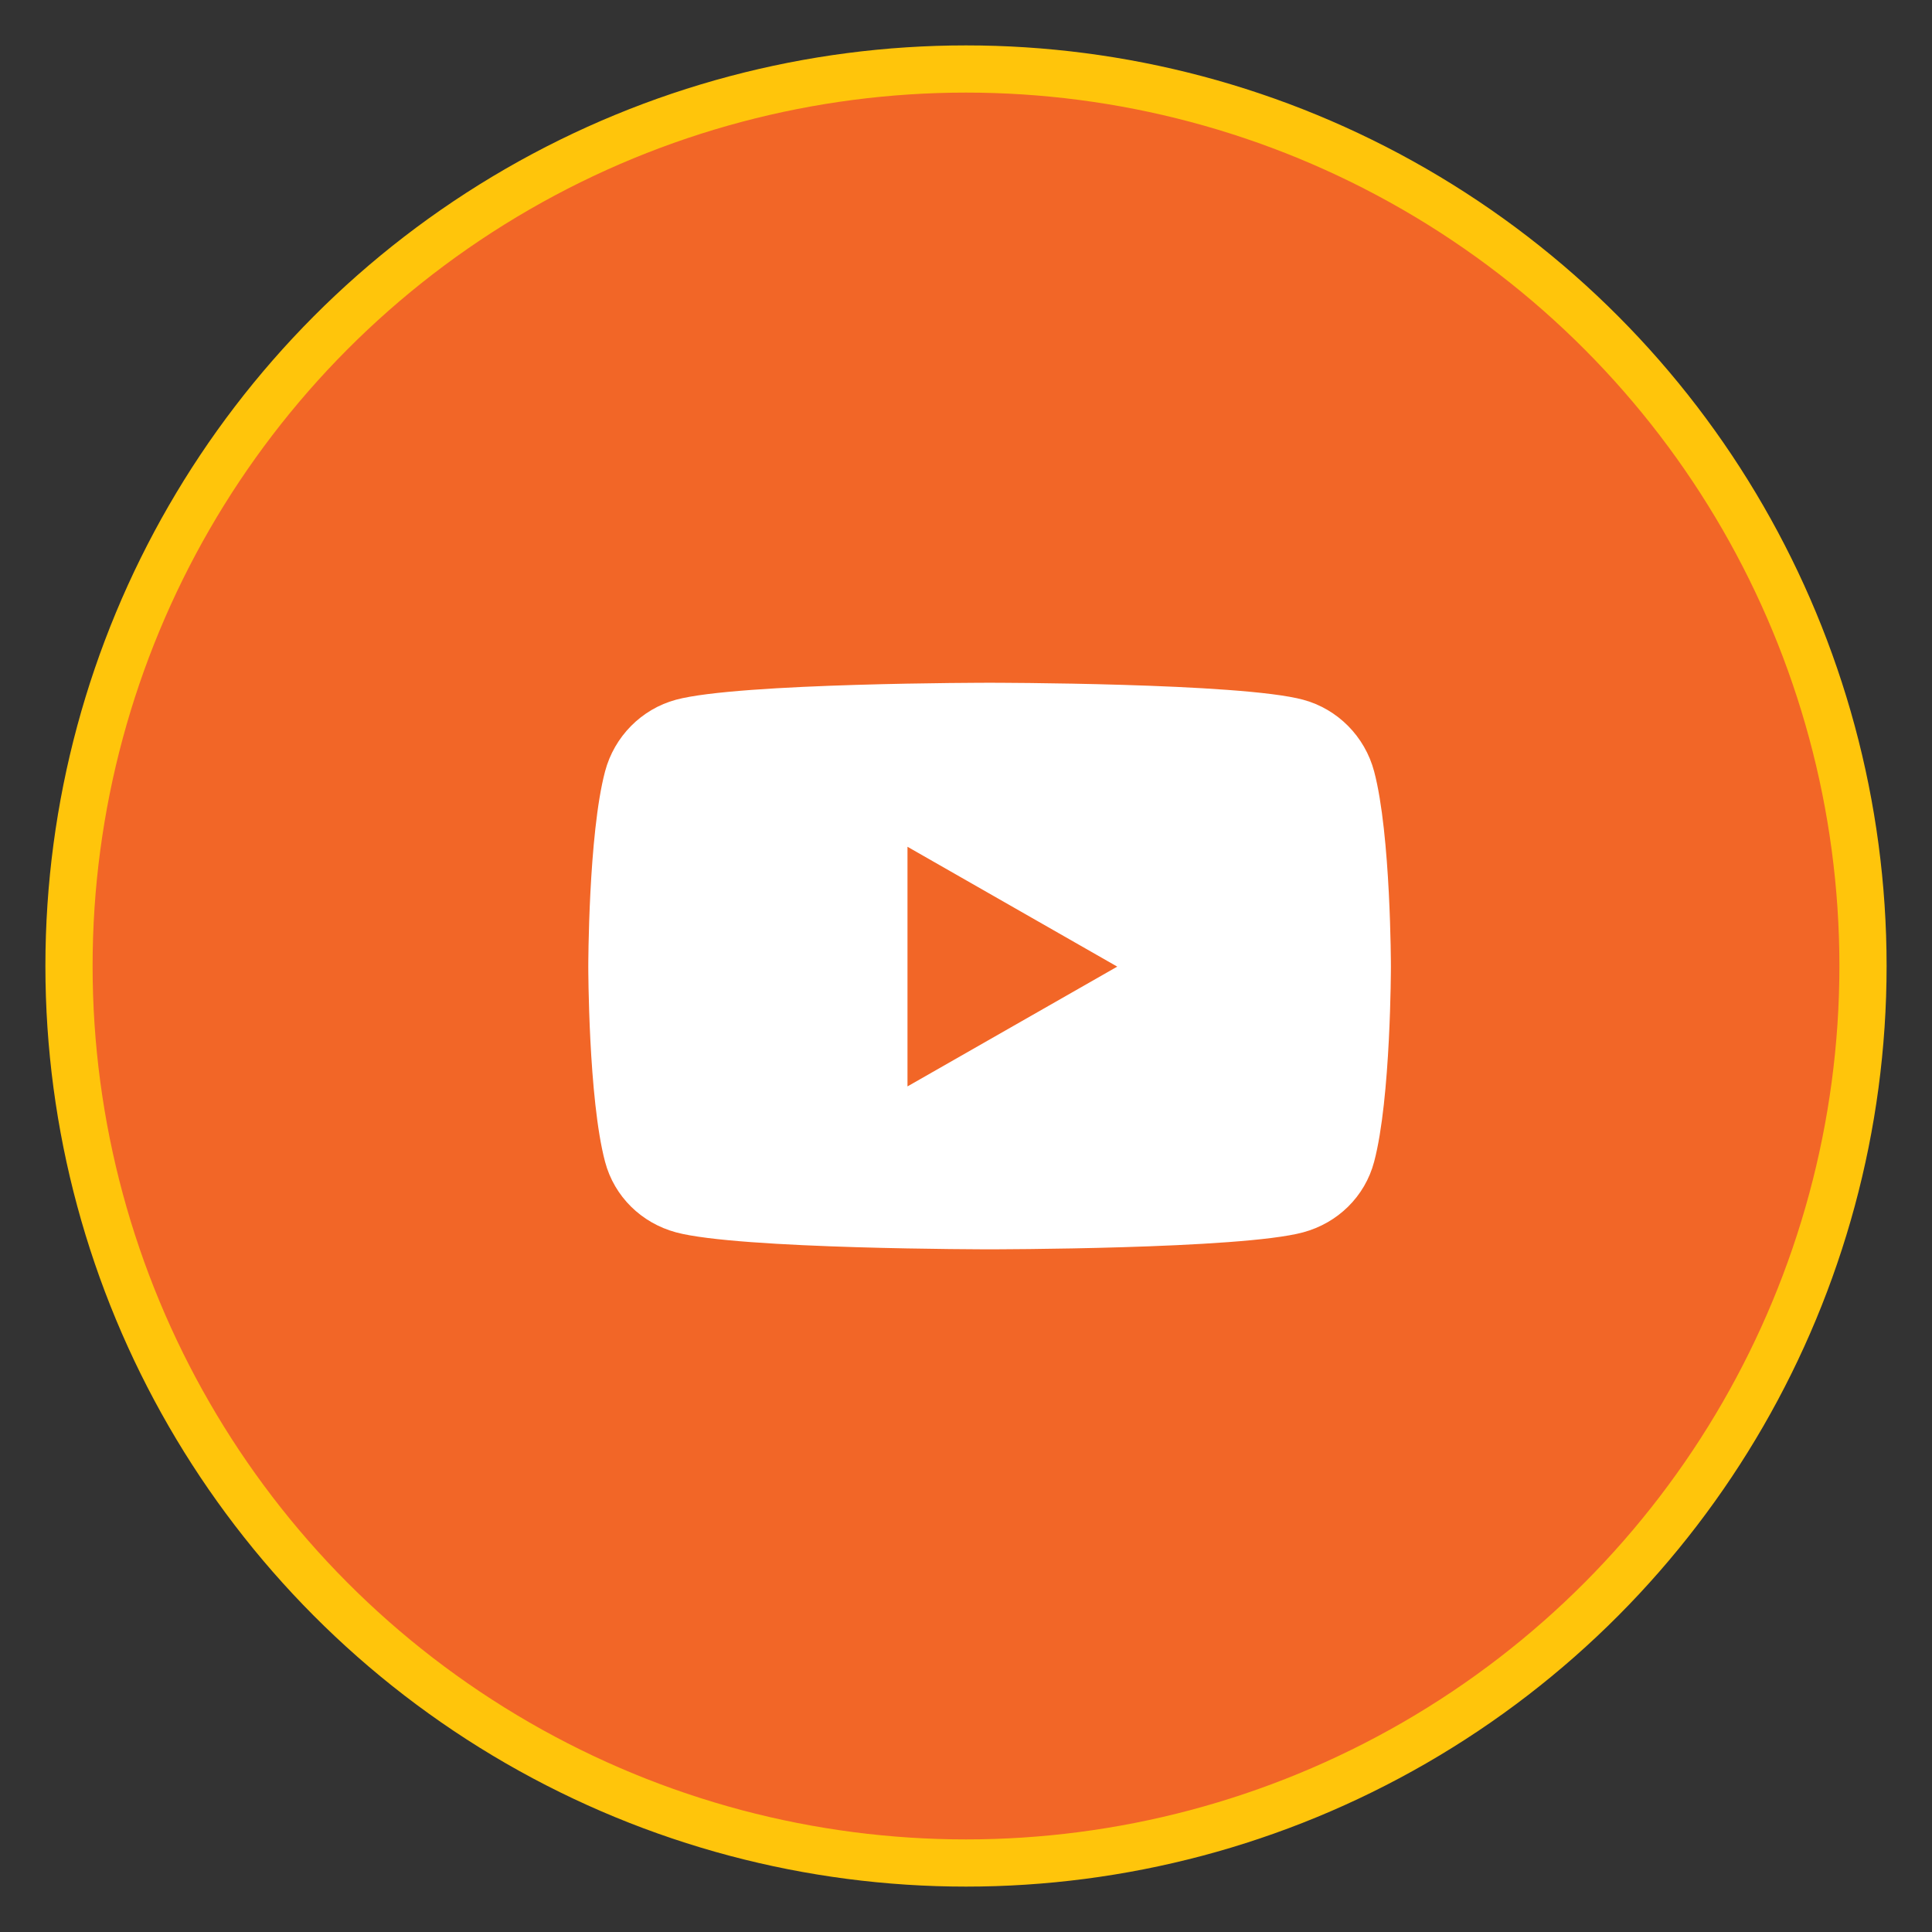
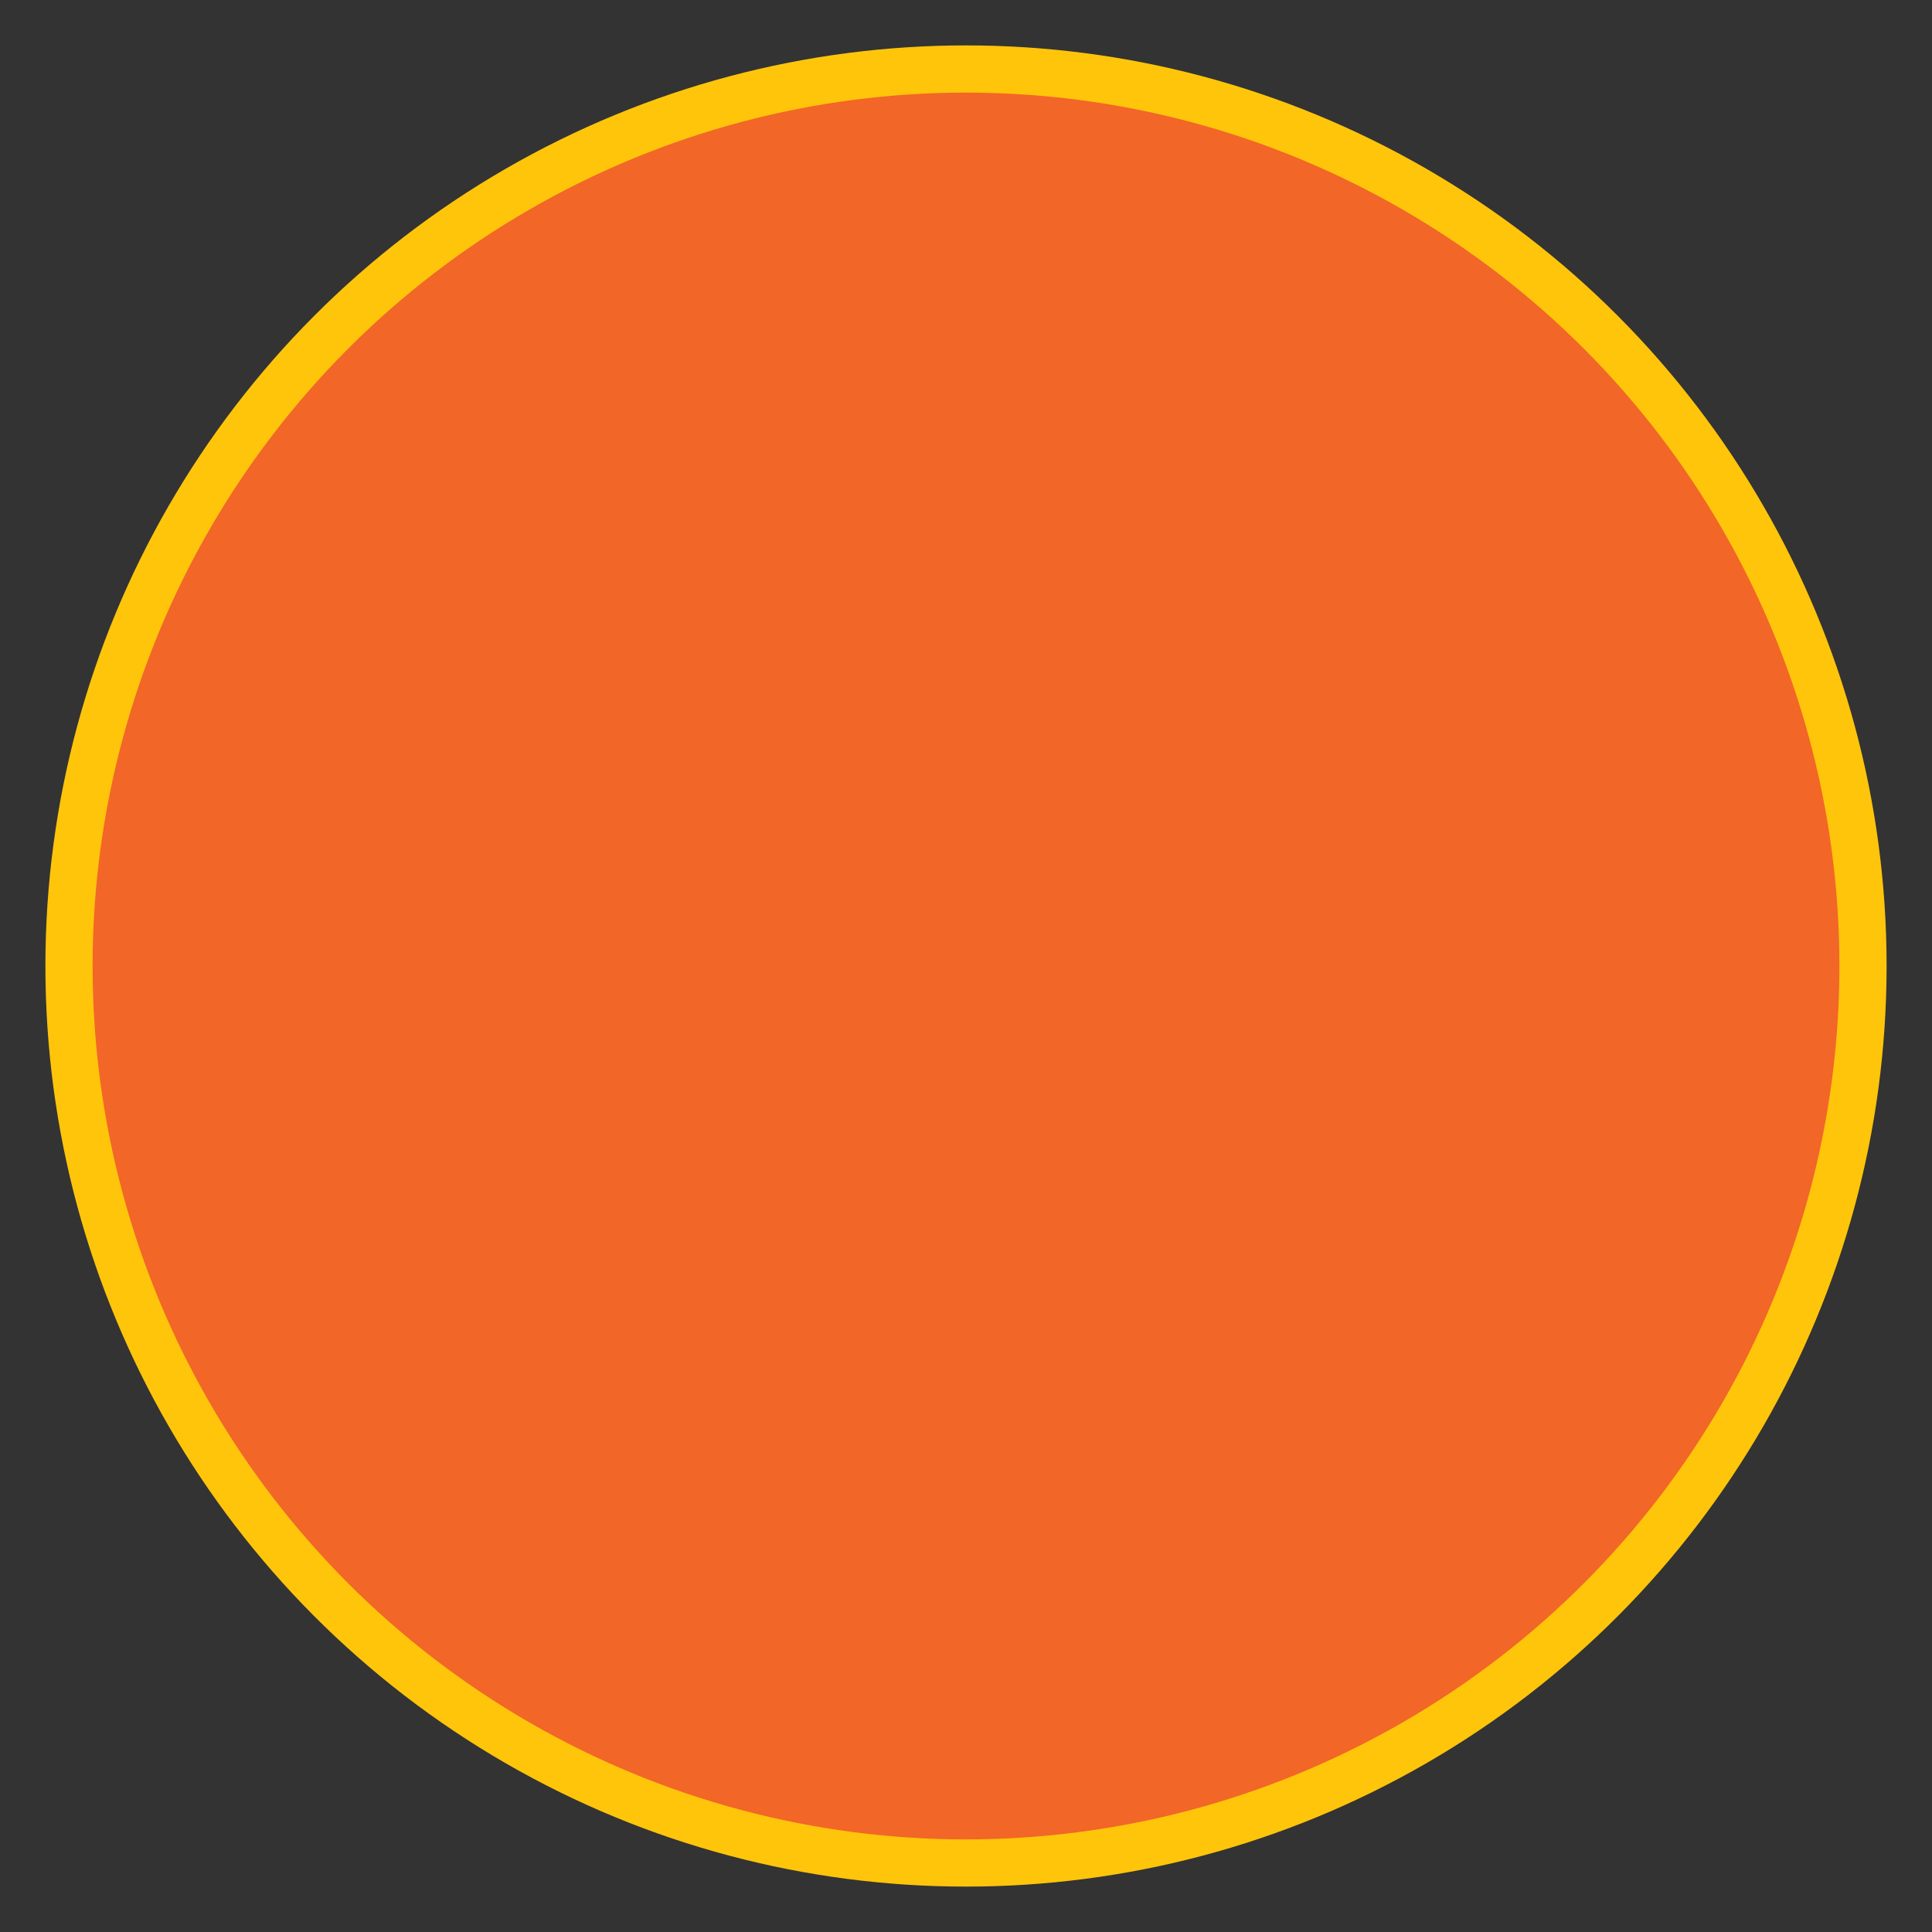
<svg xmlns="http://www.w3.org/2000/svg" width="28px" height="28px" viewBox="0 0 28 28" version="1.1">
  <rect x="0" y="0" width="28" height="28" fill="#333333" stroke="none" />
  <title>social / youtube hvr</title>
  <g id="file-prep" stroke="none" stroke-width="1" fill="none" fill-rule="evenodd">
    <g id="assets-board" transform="translate(-235, -938)">
      <g id="social-/-youtube-hvr" transform="translate(236, 939)">
        <circle id="Oval" stroke="#FFC50B" stroke-width="0.684" fill="#F26627" cx="13" cy="13" r="13" />
        <g id="youtube" transform="translate(7.526, 8.895)" fill="#FFFFFF" fill-rule="nonzero">
-           <path d="M11.389,1.285 C11.255,0.779 10.861,0.381 10.36,0.246 C9.453,0 5.816,0 5.816,0 C5.816,0 2.179,0 1.271,0.246 C0.771,0.381 0.377,0.779 0.243,1.285 C0,2.201 0,4.114 0,4.114 C0,4.114 0,6.026 0.243,6.942 C0.377,7.448 0.771,7.83 1.271,7.965 C2.179,8.211 5.816,8.211 5.816,8.211 C5.816,8.211 9.453,8.211 10.36,7.965 C10.861,7.83 11.255,7.448 11.389,6.942 C11.632,6.026 11.632,4.114 11.632,4.114 C11.632,4.114 11.632,2.201 11.389,1.285 Z M4.626,5.85 L4.626,2.377 L7.666,4.114 L4.626,5.85 Z" id="Shape" />
-         </g>
+           </g>
      </g>
    </g>
  </g>
</svg>